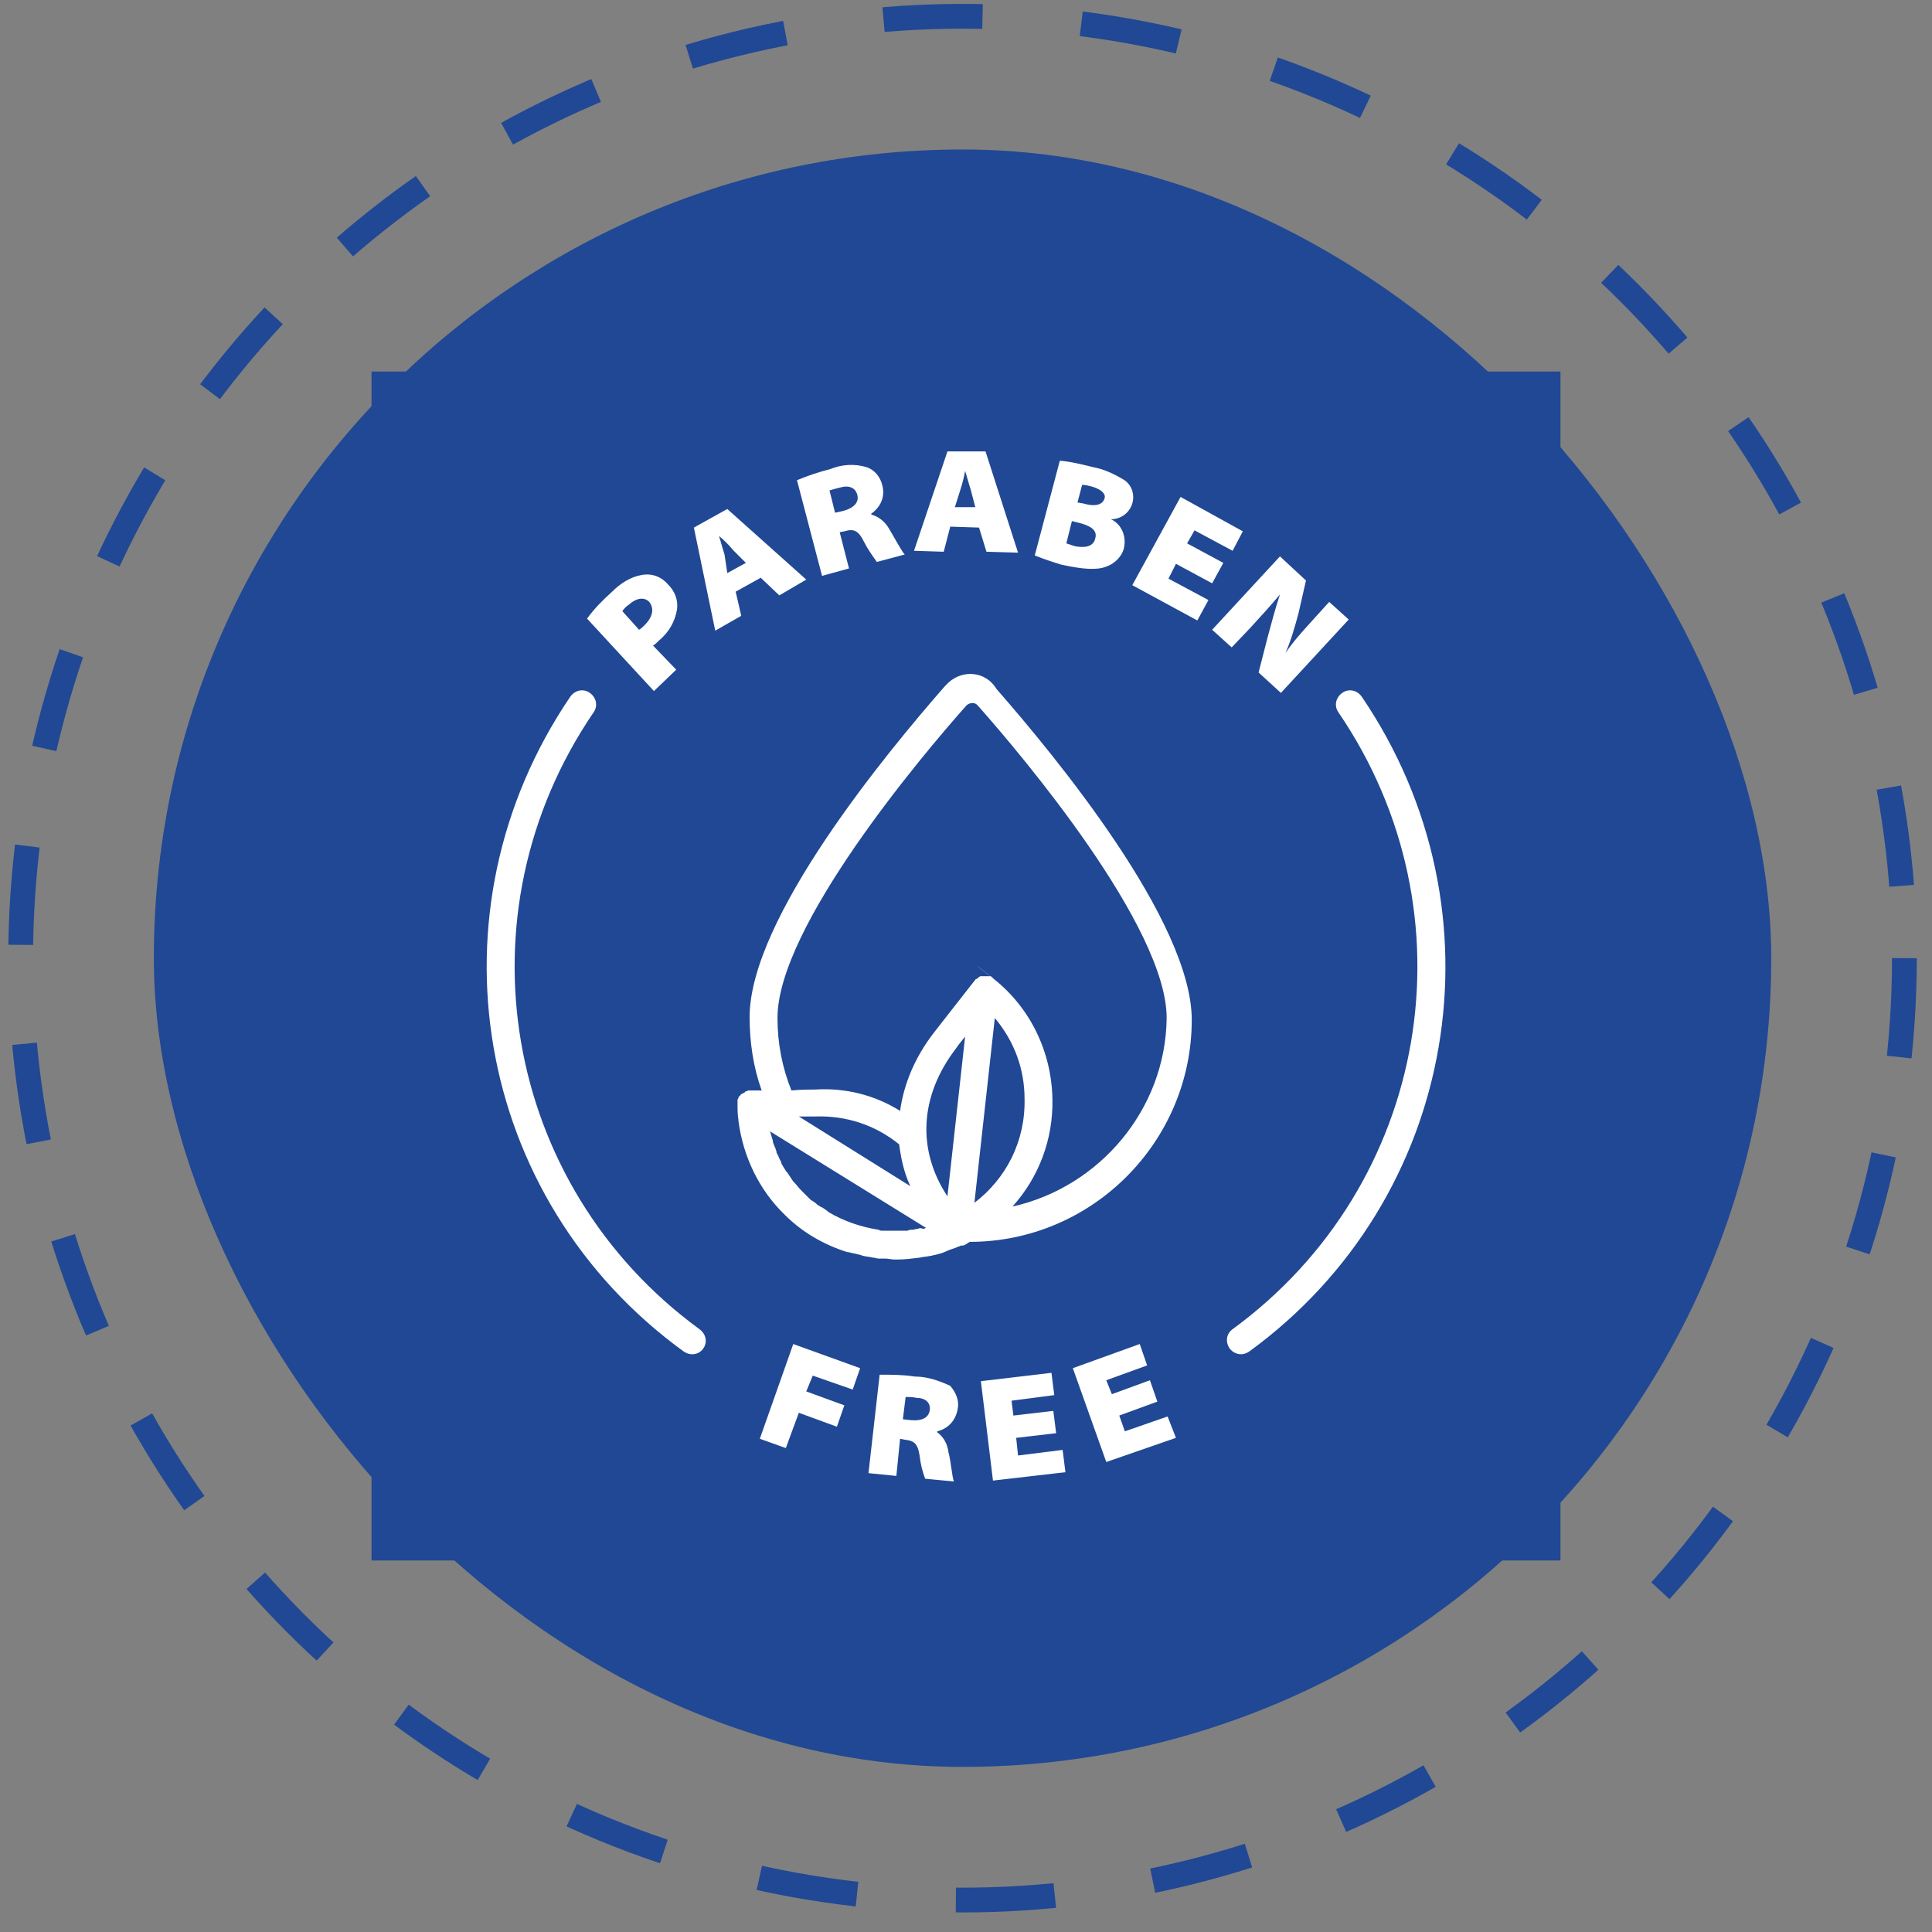
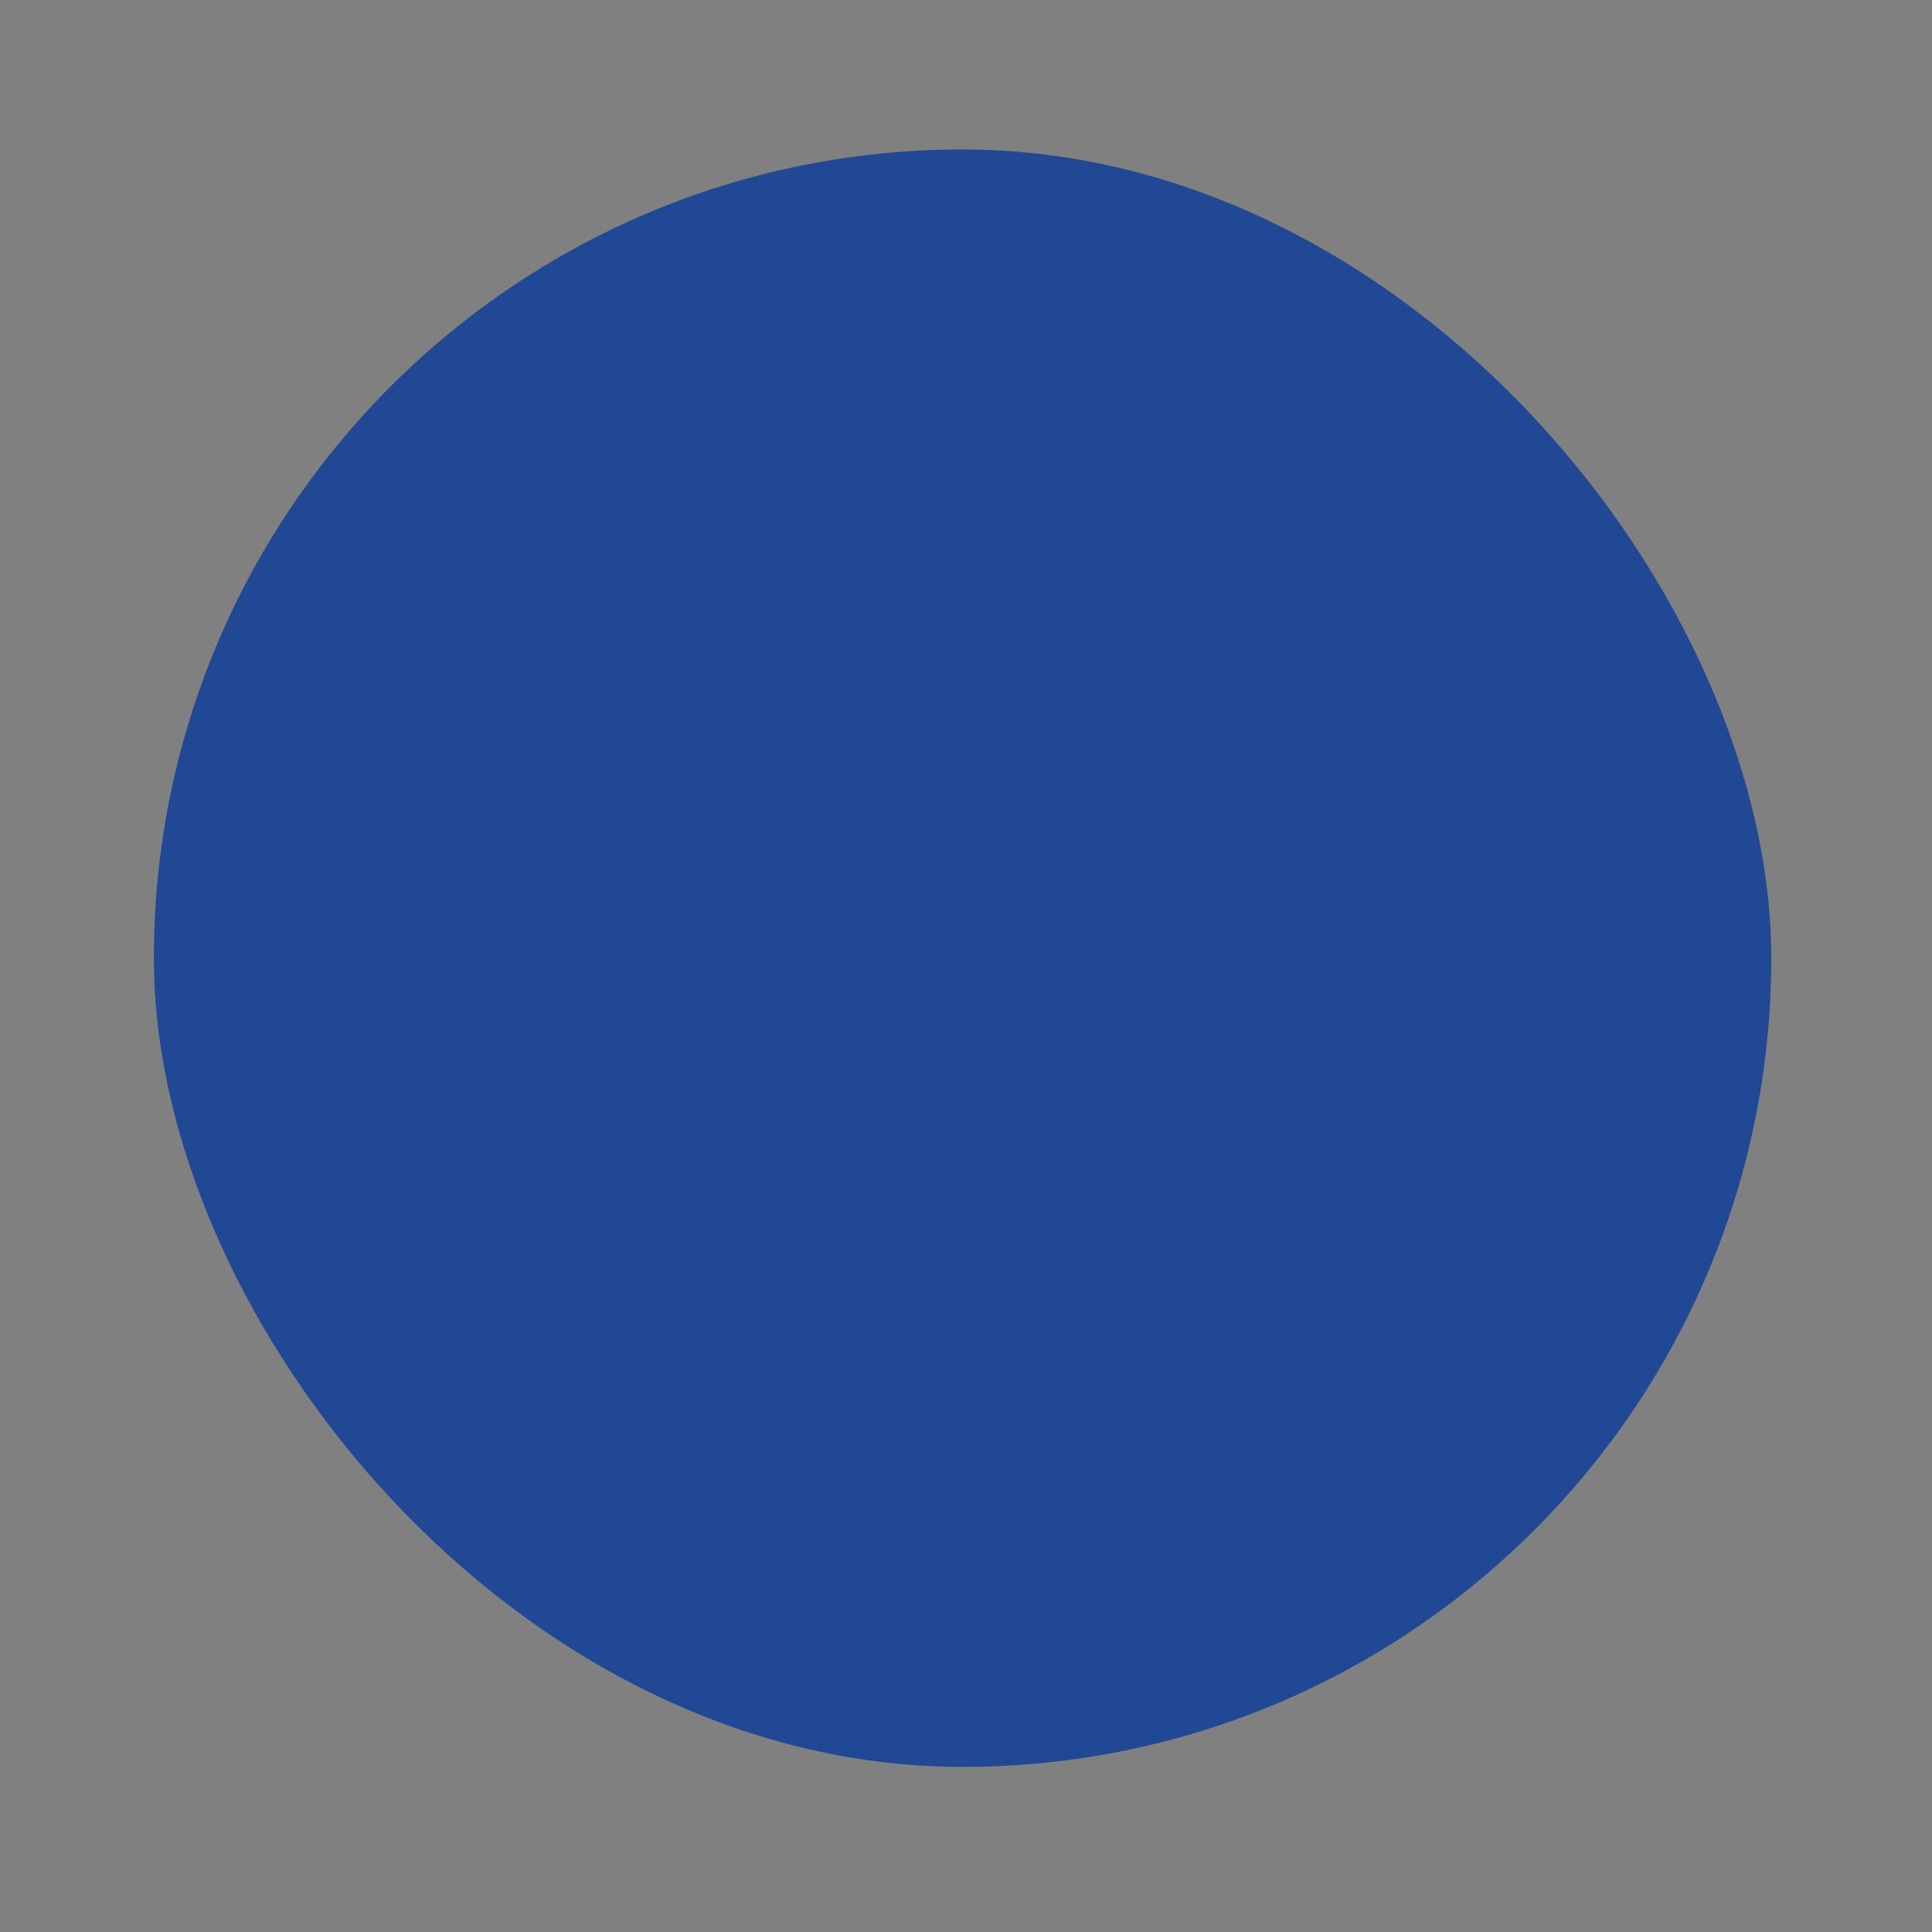
<svg xmlns="http://www.w3.org/2000/svg" fill="none" viewBox="0 0 78 78" height="78" width="78">
  <rect x="0" y="0" width="78" height="78" fill="#808080" stroke="none" />
  <rect fill="#204894" rx="32.649" height="65.299" width="65.299" y="6.035" x="6.211" />
-   <rect fill="#204894" transform="translate(15 15)" height="48" width="48" />
-   <path fill="white" d="M38.288 27.562L38.139 27.712C35.776 30.412 30.264 37.087 30.264 41.062C30.264 42.075 30.413 43.087 30.751 44.025H30.226C30.189 44.025 30.151 44.062 30.113 44.062C30.113 44.062 30.076 44.062 30.076 44.1C30.038 44.1 30.038 44.137 30.001 44.137C29.963 44.137 29.963 44.175 29.926 44.175L29.889 44.212C29.889 44.212 29.889 44.25 29.851 44.25C29.851 44.25 29.851 44.287 29.814 44.287V44.325C29.814 44.362 29.776 44.362 29.776 44.4V44.587C29.776 44.812 29.776 45 29.814 45.225V45.262C30.001 46.687 30.639 48.037 31.689 49.05C32.401 49.762 33.264 50.25 34.201 50.55H34.239C34.389 50.587 34.576 50.625 34.726 50.662C34.764 50.662 34.801 50.7 34.839 50.7C34.989 50.737 35.101 50.737 35.251 50.775C35.326 50.775 35.401 50.812 35.476 50.812H35.739C35.851 50.812 36.001 50.85 36.114 50.85H36.226C36.526 50.85 36.826 50.812 37.126 50.775C37.276 50.737 37.426 50.737 37.576 50.7C37.651 50.7 37.688 50.662 37.764 50.662C37.913 50.625 38.063 50.587 38.214 50.512C38.364 50.437 38.551 50.4 38.701 50.325C38.739 50.325 38.776 50.287 38.813 50.287H38.889C39.001 50.25 39.076 50.175 39.151 50.137C44.101 50.137 48.114 46.087 48.114 41.175C48.114 37.2 42.601 30.525 40.239 27.825C39.788 27.075 38.851 27.037 38.288 27.562ZM41.364 44.362C41.401 46.087 40.614 47.587 39.339 48.562L40.163 41.1C40.951 42.037 41.364 43.162 41.364 44.362ZM37.051 49.612C36.976 49.612 36.901 49.65 36.826 49.65C36.751 49.65 36.714 49.65 36.639 49.687H35.663C35.589 49.687 35.514 49.687 35.476 49.65C34.764 49.537 34.089 49.312 33.451 48.937L33.413 48.9C33.301 48.825 33.226 48.75 33.114 48.712C33.076 48.675 33.038 48.675 33.001 48.637C32.926 48.562 32.813 48.487 32.739 48.45L32.626 48.337L32.401 48.112L32.326 48.037C32.251 47.962 32.176 47.85 32.063 47.737L32.026 47.7L31.801 47.362C31.801 47.362 31.801 47.325 31.764 47.325C31.689 47.212 31.613 47.1 31.538 46.95V46.912C31.463 46.8 31.426 46.65 31.351 46.537V46.5C31.314 46.35 31.238 46.237 31.201 46.087V46.05C31.163 45.937 31.126 45.787 31.088 45.675L37.389 49.575C37.351 49.575 37.313 49.612 37.276 49.612C37.163 49.575 37.126 49.575 37.051 49.612ZM38.251 48.3C37.014 46.425 37.126 44.25 38.589 42.337C38.663 42.225 38.813 42.037 38.964 41.85L38.251 48.3ZM32.251 45.075H32.926C34.163 45.037 35.326 45.412 36.301 46.2C36.376 46.762 36.489 47.325 36.751 47.887L32.251 45.075ZM40.876 48.712C41.926 47.55 42.526 46.012 42.489 44.362C42.451 42.45 41.589 40.687 40.126 39.525C38.663 38.362 40.089 39.525 40.089 39.487L40.051 39.45C40.051 39.45 40.014 39.45 40.014 39.412H39.601C39.563 39.412 39.563 39.412 39.526 39.45C39.526 39.45 39.489 39.45 39.489 39.487C39.451 39.487 39.451 39.525 39.413 39.525C39.413 39.525 39.376 39.525 39.376 39.562L39.339 39.6C39.339 39.6 38.139 41.137 37.726 41.662C36.938 42.675 36.489 43.762 36.339 44.85C35.326 44.212 34.126 43.912 32.926 43.987C32.701 43.987 32.326 43.987 31.951 44.025C31.576 43.087 31.389 42.112 31.389 41.1C31.389 37.425 37.201 30.525 39.001 28.5L39.038 28.462C39.188 28.35 39.376 28.35 39.489 28.5C41.288 30.525 47.101 37.425 47.101 41.1C47.063 44.775 44.401 47.925 40.876 48.712ZM30.676 58.087L31.726 58.462L32.251 57.037L33.788 57.6L34.089 56.737L32.551 56.175L32.813 55.537L34.426 56.1L34.726 55.237L32.026 54.262L30.676 58.087ZM36.938 55.575C36.451 55.5 36.001 55.5 35.514 55.5L35.063 59.475L36.188 59.587L36.339 58.087L36.526 58.125C36.901 58.162 37.051 58.275 37.126 58.762C37.163 59.1 37.239 59.4 37.351 59.7L38.514 59.812C38.438 59.662 38.401 59.025 38.288 58.612C38.251 58.312 38.101 58.012 37.839 57.825V57.787C38.288 57.675 38.589 57.337 38.663 56.887C38.739 56.55 38.589 56.212 38.364 55.95C37.951 55.762 37.464 55.575 36.938 55.575ZM37.538 56.925C37.501 57.225 37.239 57.375 36.788 57.337L36.451 57.3L36.563 56.4C36.714 56.4 36.864 56.4 37.014 56.437C37.351 56.437 37.576 56.625 37.538 56.925ZM41.101 58.762L41.026 58.05L42.639 57.862L42.526 56.962L40.913 57.15L40.839 56.55L42.563 56.325L42.451 55.425L39.601 55.762L40.089 59.775L43.014 59.437L42.901 58.537L41.101 58.762ZM45.413 57.787L45.188 57.15L46.726 56.587L46.426 55.725L44.889 56.287L44.663 55.725L46.313 55.125L46.014 54.262L43.313 55.237L44.663 59.025L47.476 58.05L47.139 57.187L45.413 57.787ZM27.301 27.037L26.363 26.062C26.439 26.025 26.514 25.95 26.588 25.875C27.001 25.537 27.264 25.087 27.338 24.562C27.376 24.187 27.226 23.85 26.963 23.587C26.701 23.287 26.326 23.137 25.913 23.212C25.463 23.287 25.051 23.55 24.713 23.887C24.338 24.225 24.001 24.562 23.701 24.975L26.401 27.9L27.301 27.037ZM26.026 25.237C25.951 25.312 25.876 25.387 25.801 25.425L25.126 24.675C25.201 24.562 25.276 24.487 25.389 24.412C25.726 24.112 26.026 24.112 26.213 24.3C26.439 24.6 26.326 24.937 26.026 25.237ZM29.701 23.887L30.713 23.325L31.463 24.037L32.551 23.4L29.363 20.55L28.014 21.3L28.876 25.462L29.926 24.862L29.701 23.887ZM29.251 22.387C29.176 22.162 29.101 21.862 29.026 21.637C29.213 21.787 29.439 22.012 29.588 22.2L30.113 22.725L29.363 23.137L29.251 22.387ZM34.276 22.95L33.901 21.487L34.089 21.45C34.464 21.337 34.651 21.412 34.876 21.862C35.026 22.162 35.214 22.425 35.401 22.687L36.526 22.387C36.413 22.275 36.114 21.712 35.889 21.337C35.739 21.075 35.476 20.85 35.176 20.775V20.737C35.551 20.475 35.739 20.062 35.626 19.612C35.551 19.275 35.326 18.975 34.989 18.862C34.501 18.712 33.976 18.75 33.526 18.937C33.076 19.05 32.626 19.2 32.176 19.387L33.188 23.25L34.276 22.95ZM33.901 19.687C34.276 19.575 34.538 19.687 34.614 19.987C34.688 20.287 34.464 20.512 34.051 20.625L33.714 20.7L33.489 19.8C33.601 19.762 33.751 19.725 33.901 19.687ZM38.364 21.262L39.526 21.3L39.826 22.275L41.101 22.312L39.788 18.225H38.251L36.901 22.237L38.101 22.275L38.364 21.262ZM38.776 19.762C38.851 19.537 38.926 19.237 38.964 19.012C39.038 19.237 39.114 19.537 39.188 19.762L39.376 20.475H38.551L38.776 19.762ZM44.663 22.875C45.001 22.762 45.301 22.462 45.376 22.125C45.489 21.637 45.264 21.15 44.851 20.962C45.264 20.962 45.601 20.7 45.714 20.325C45.826 19.95 45.676 19.537 45.339 19.35C44.964 19.125 44.551 18.937 44.139 18.862C43.688 18.75 43.239 18.637 42.788 18.6L41.776 22.425C42.151 22.575 42.489 22.687 42.864 22.8C43.726 22.987 44.288 23.025 44.663 22.875ZM43.688 19.575C43.839 19.575 43.951 19.612 44.101 19.65C44.476 19.762 44.663 19.95 44.589 20.137C44.514 20.362 44.251 20.475 43.726 20.325L43.501 20.287L43.688 19.575ZM43.276 21.037L43.576 21.112C44.026 21.225 44.326 21.412 44.214 21.75C44.139 22.087 43.764 22.125 43.389 22.05L43.051 21.937L43.276 21.037ZM48.938 23.55L49.389 22.725L47.926 21.937L48.226 21.412L49.764 22.237L50.176 21.45L47.663 20.062L45.714 23.625L48.339 25.05L48.788 24.225L47.176 23.362L47.476 22.762L48.938 23.55ZM50.476 25.35C50.889 24.9 51.301 24.45 51.676 24C51.489 24.562 51.339 25.125 51.188 25.687L50.813 27.15L51.714 27.975L54.451 25.012L53.663 24.3L52.951 25.087C52.576 25.5 52.201 25.912 51.901 26.362C52.126 25.837 52.276 25.312 52.426 24.75L52.726 23.437L51.676 22.462L48.938 25.425L49.726 26.137L50.476 25.35ZM54.976 28.125C54.788 27.862 54.451 27.787 54.188 27.975C53.926 28.162 53.851 28.5 54.038 28.762C59.589 36.9 57.714 47.85 49.764 53.662C49.501 53.85 49.464 54.187 49.651 54.45C49.764 54.6 49.951 54.675 50.101 54.675C50.214 54.675 50.326 54.637 50.438 54.562C58.876 48.412 60.864 36.787 54.976 28.125ZM28.238 53.662C20.288 47.85 18.413 36.9 23.963 28.762C24.151 28.5 24.076 28.162 23.814 27.975C23.551 27.787 23.213 27.862 23.026 28.125C17.139 36.787 19.126 48.412 27.601 54.562C27.713 54.637 27.826 54.675 27.939 54.675C28.126 54.675 28.276 54.6 28.389 54.45C28.576 54.187 28.501 53.85 28.238 53.662Z" />
-   <circle stroke-dasharray="4 4" stroke="#204894" r="38.026" cy="38.684" cx="38.86" />
</svg>